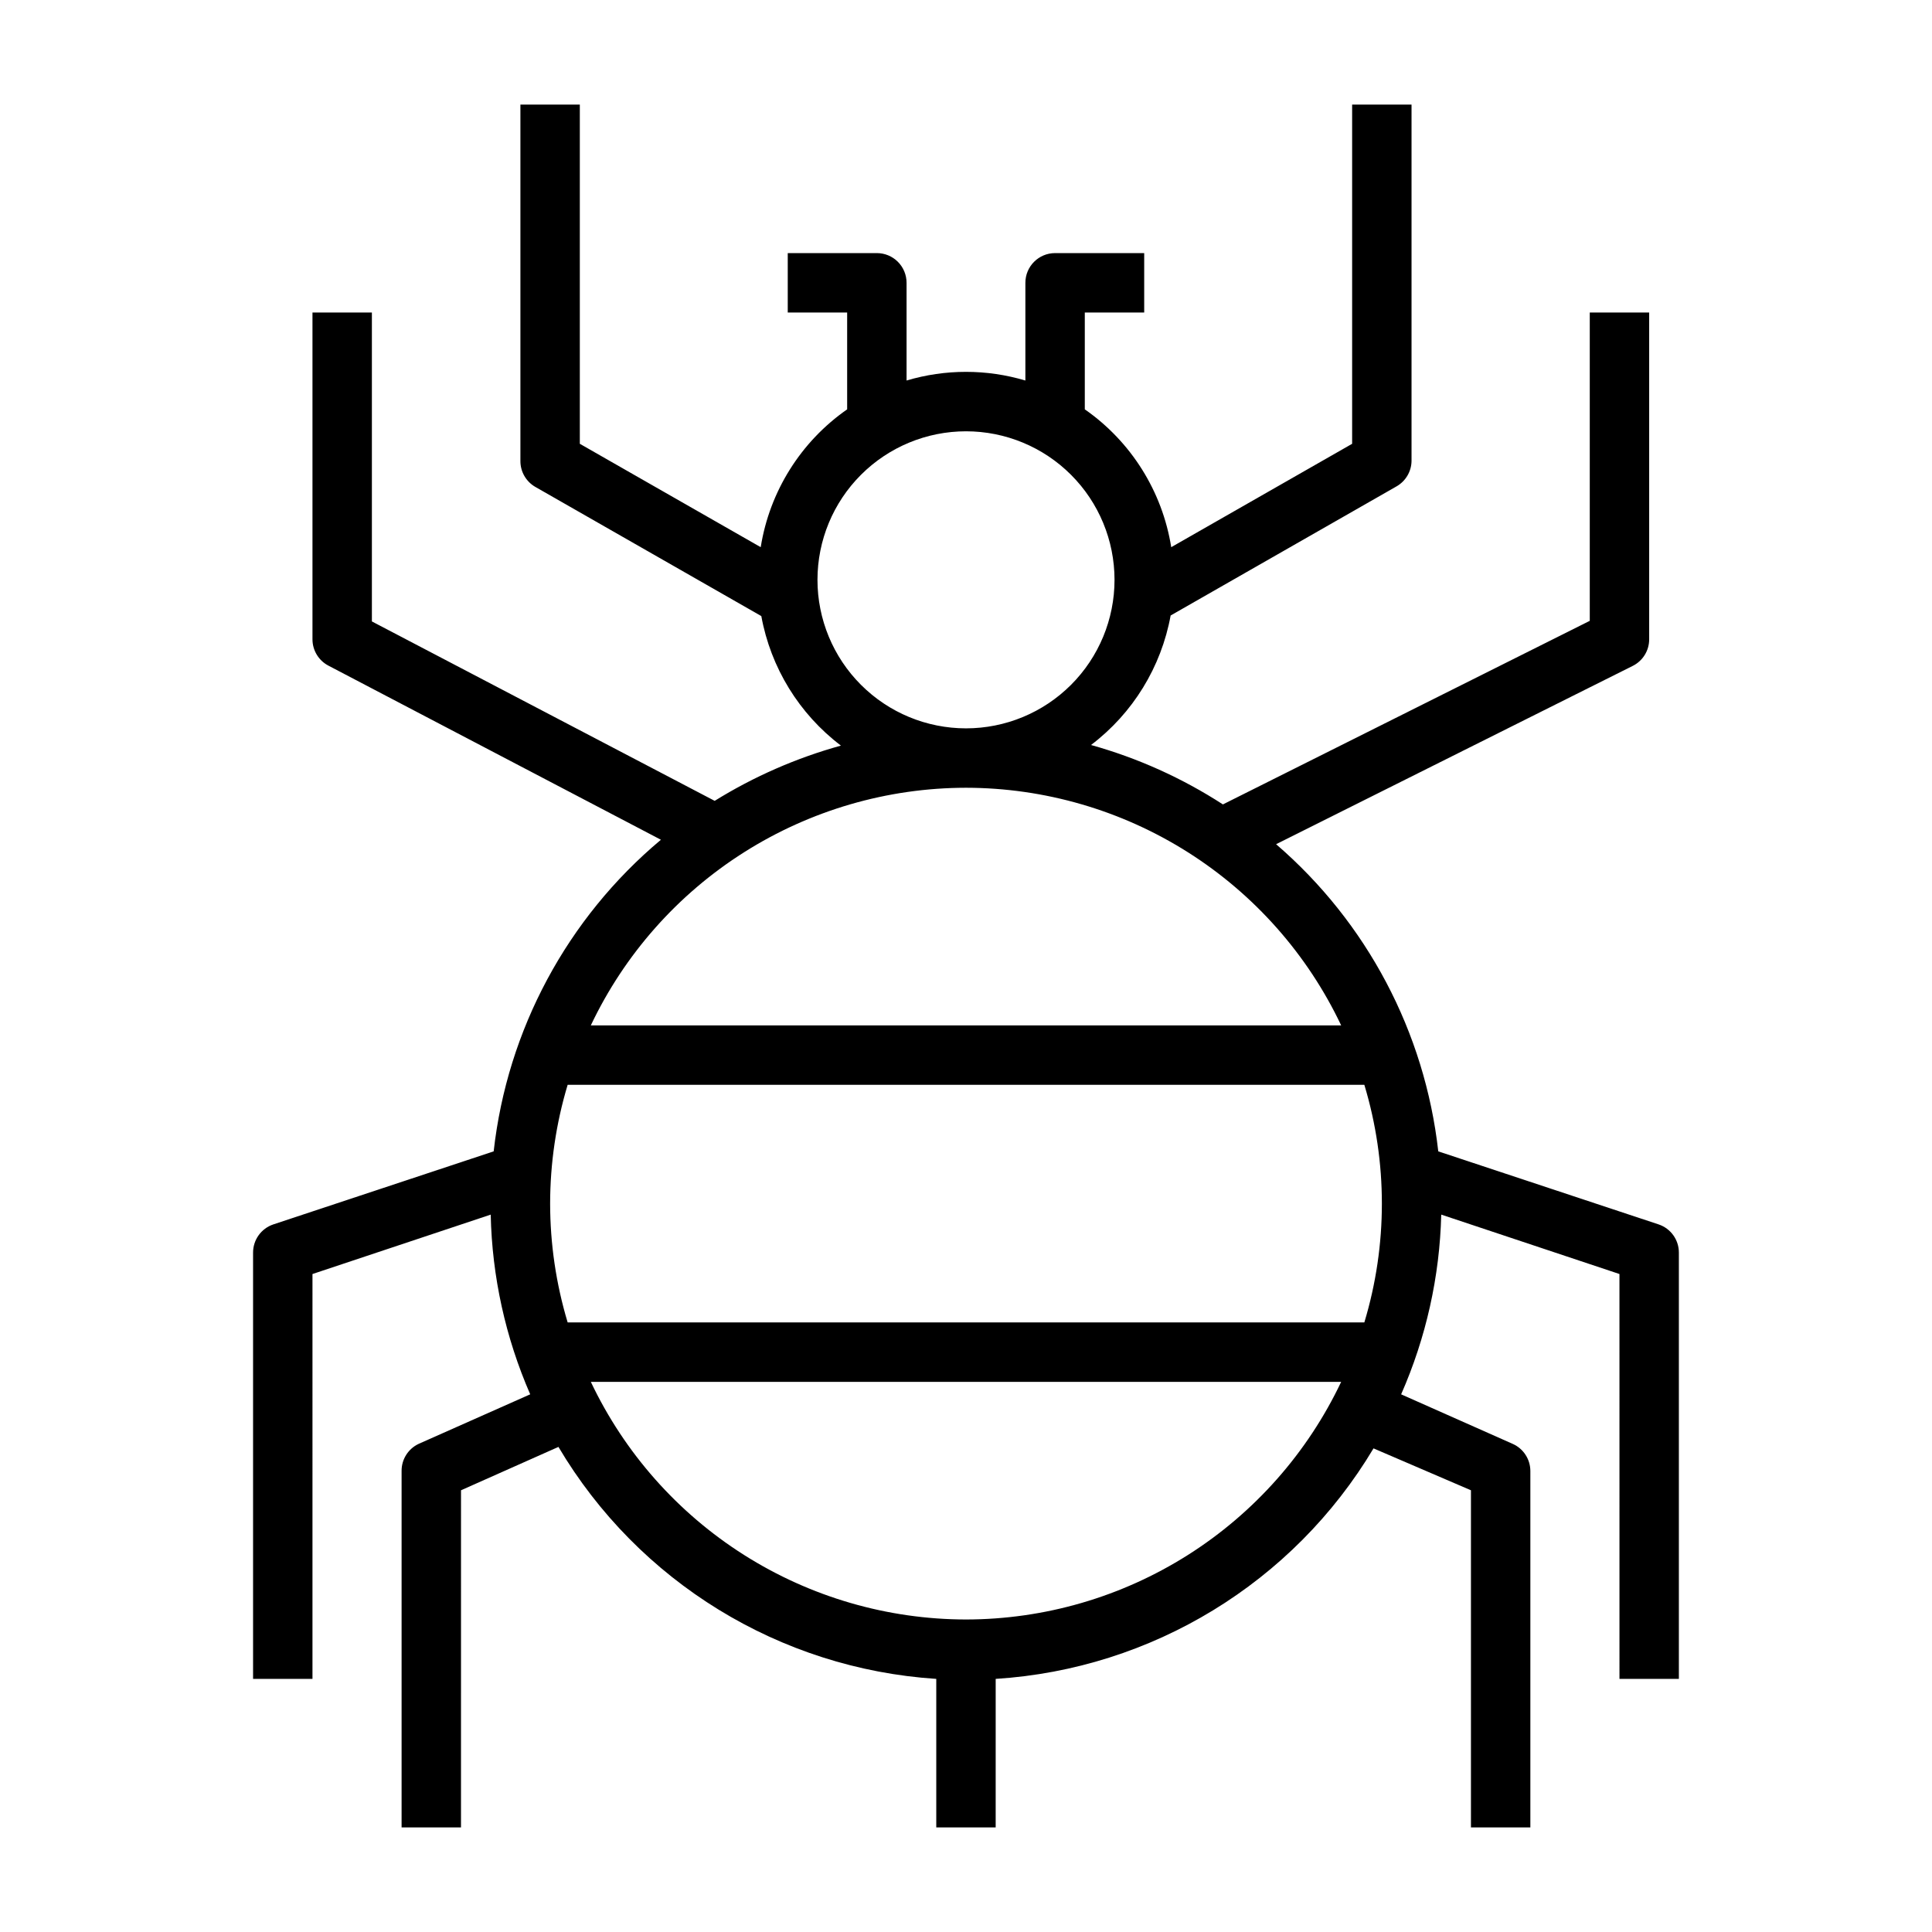
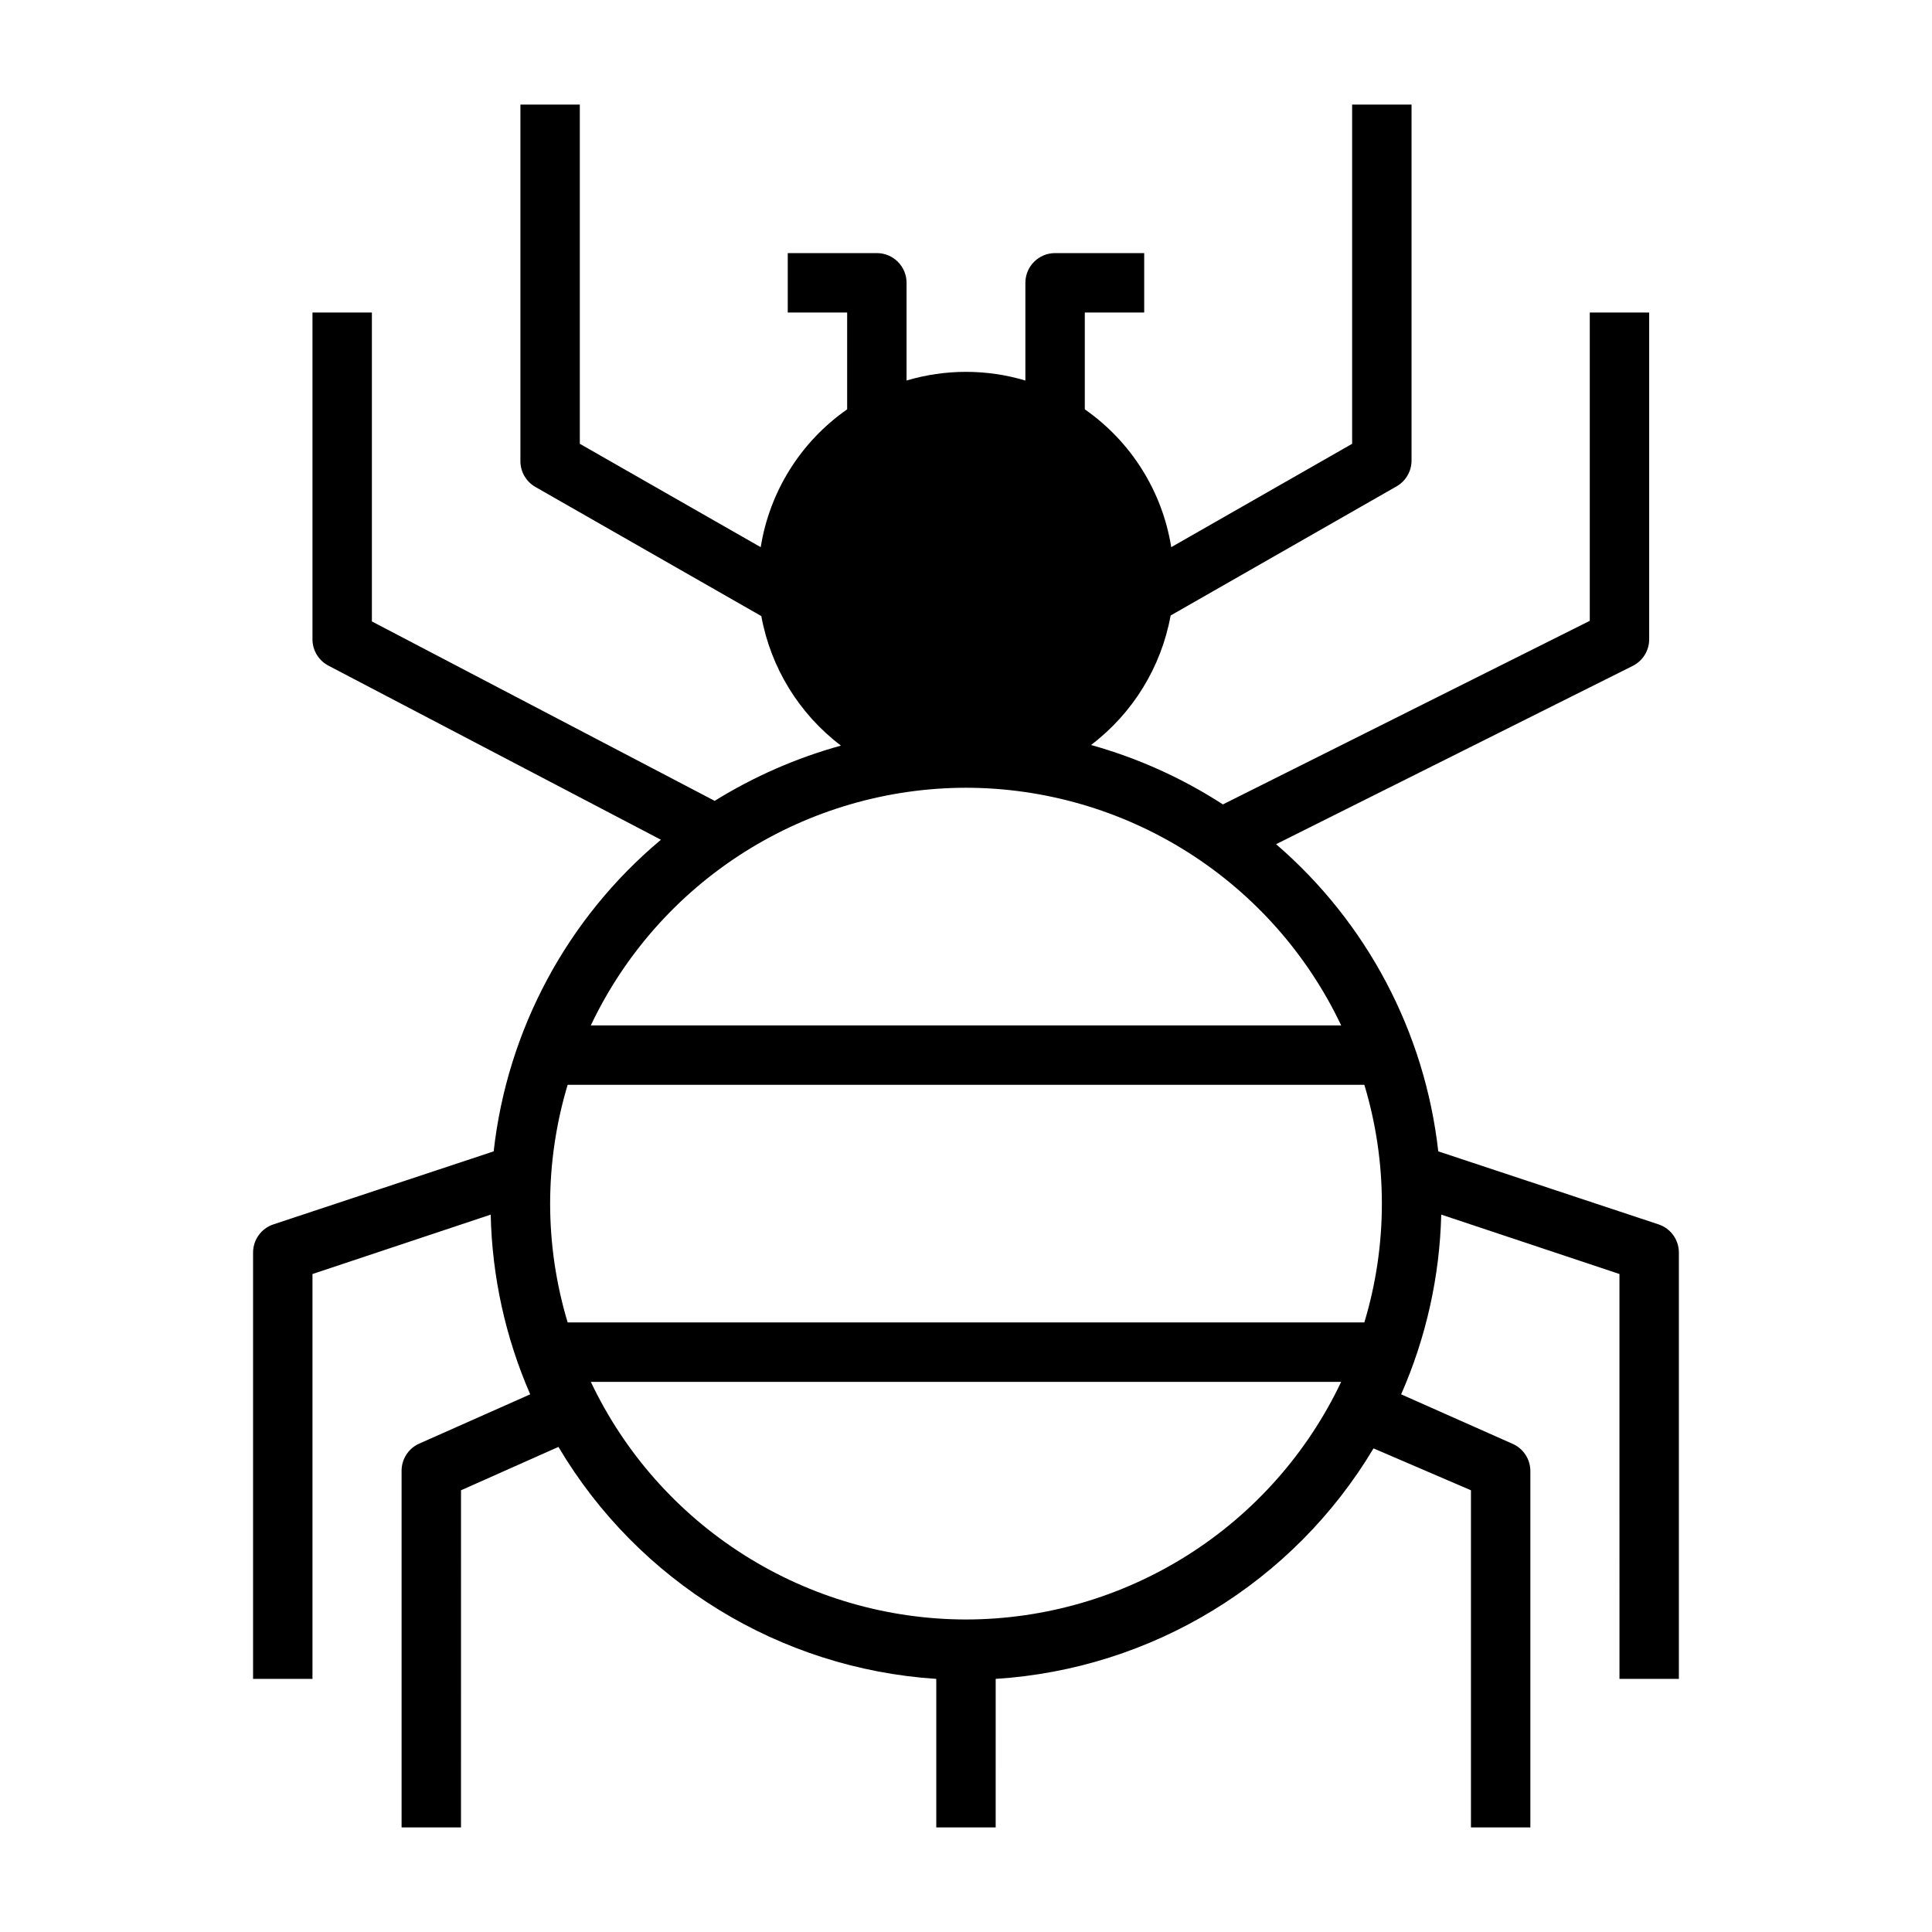
<svg xmlns="http://www.w3.org/2000/svg" fill="#000000" width="800px" height="800px" version="1.1" viewBox="144 144 512 512">
-   <path d="m226.81 481.63 47.23-15.742 0.004-0.004c0.352 16.406 3.91 32.586 10.469 47.625l-29.598 13.145v0.004c-2.762 1.312-4.512 4.106-4.488 7.164v94.465h15.742l0.004-89.348 25.82-11.492v-0.004c21.188 35.762 58.652 58.766 100.13 61.48v39.359h15.742l0.004-39.359c41.398-2.629 78.852-25.477 100.13-61.086l25.82 11.102v89.348h15.742v-94.465c-0.008-3.094-1.824-5.898-4.644-7.164l-29.598-13.145v-0.004c6.613-15.031 10.223-31.207 10.625-47.625l47.23 15.742 0.004 107.3h15.742v-112.96c0.012-3.387-2.144-6.398-5.352-7.481l-58.41-19.363c-3.547-31.586-18.898-60.66-42.98-81.398l94.465-47.23c2.703-1.324 4.414-4.074 4.406-7.086v-86.594h-15.742v81.715l-97.223 48.648c-10.785-6.984-22.57-12.293-34.949-15.746 11.078-8.398 18.605-20.645 21.098-34.32l59.906-34.242c2.394-1.387 3.891-3.926 3.934-6.691v-94.465h-15.742v89.898l-47.941 27.395c-2.359-14.781-10.629-27.969-22.906-36.527v-25.664h15.742v-15.742h-23.617c-4.348 0-7.871 3.523-7.871 7.871v25.898c-10.273-3.062-21.215-3.062-31.488 0v-25.898c0-2.086-0.828-4.09-2.305-5.566-1.477-1.477-3.481-2.305-5.566-2.305h-23.617v15.742h15.742v25.664h0.004c-12.281 8.559-20.551 21.746-22.91 36.527l-47.938-27.395v-89.898h-15.746v94.465c-0.012 2.82 1.492 5.434 3.938 6.848l59.906 34.242c2.492 13.676 10.02 25.922 21.094 34.324-11.789 3.262-23.055 8.191-33.453 14.641l-90.844-47.547v-81.871h-15.746v86.594c-0.004 2.945 1.637 5.652 4.254 7.008l88.09 46.129h-0.004c-24.844 20.801-40.719 50.375-44.32 82.578l-58.41 19.363c-3.207 1.082-5.359 4.094-5.352 7.481v112.96h15.742zm173.19 91.551c-20.832-0.027-41.227-5.961-58.824-17.105-17.598-11.148-31.676-27.051-40.602-45.871h198.85c-8.926 18.82-23.004 34.723-40.602 45.871-17.598 11.145-37.992 17.078-58.82 17.105zm-110.21-110.21c0.008-10.668 1.574-21.277 4.644-31.488h211.13c6.195 20.535 6.195 42.441 0 62.973h-211.13c-3.07-10.211-4.637-20.82-4.644-31.484zm70.848-165.31c0-10.441 4.148-20.453 11.531-27.832 7.379-7.383 17.391-11.531 27.832-11.531 10.438 0 20.449 4.148 27.832 11.531 7.379 7.379 11.527 17.391 11.527 27.832 0 10.438-4.148 20.449-11.527 27.828-7.383 7.383-17.395 11.531-27.832 11.531-10.441 0-20.453-4.148-27.832-11.531-7.383-7.379-11.531-17.391-11.531-27.828zm39.359 55.105 0.004-0.004c20.828 0.027 41.223 5.961 58.82 17.105 17.598 11.148 31.676 27.051 40.602 45.871h-198.85c8.926-18.82 23.004-34.723 40.602-45.871 17.598-11.145 37.992-17.078 58.824-17.105z" />
+   <path d="m226.81 481.63 47.23-15.742 0.004-0.004c0.352 16.406 3.91 32.586 10.469 47.625l-29.598 13.145v0.004c-2.762 1.312-4.512 4.106-4.488 7.164v94.465h15.742l0.004-89.348 25.82-11.492v-0.004c21.188 35.762 58.652 58.766 100.13 61.48v39.359h15.742l0.004-39.359c41.398-2.629 78.852-25.477 100.13-61.086l25.82 11.102v89.348h15.742v-94.465c-0.008-3.094-1.824-5.898-4.644-7.164l-29.598-13.145v-0.004c6.613-15.031 10.223-31.207 10.625-47.625l47.23 15.742 0.004 107.3h15.742v-112.96c0.012-3.387-2.144-6.398-5.352-7.481l-58.41-19.363c-3.547-31.586-18.898-60.66-42.98-81.398l94.465-47.23c2.703-1.324 4.414-4.074 4.406-7.086v-86.594h-15.742v81.715l-97.223 48.648c-10.785-6.984-22.57-12.293-34.949-15.746 11.078-8.398 18.605-20.645 21.098-34.32l59.906-34.242c2.394-1.387 3.891-3.926 3.934-6.691v-94.465h-15.742v89.898l-47.941 27.395c-2.359-14.781-10.629-27.969-22.906-36.527v-25.664h15.742v-15.742h-23.617c-4.348 0-7.871 3.523-7.871 7.871v25.898c-10.273-3.062-21.215-3.062-31.488 0v-25.898c0-2.086-0.828-4.09-2.305-5.566-1.477-1.477-3.481-2.305-5.566-2.305h-23.617v15.742h15.742v25.664h0.004c-12.281 8.559-20.551 21.746-22.91 36.527l-47.938-27.395v-89.898h-15.746v94.465c-0.012 2.82 1.492 5.434 3.938 6.848l59.906 34.242c2.492 13.676 10.02 25.922 21.094 34.324-11.789 3.262-23.055 8.191-33.453 14.641l-90.844-47.547v-81.871h-15.746v86.594c-0.004 2.945 1.637 5.652 4.254 7.008l88.09 46.129h-0.004c-24.844 20.801-40.719 50.375-44.32 82.578l-58.41 19.363c-3.207 1.082-5.359 4.094-5.352 7.481v112.96h15.742zm173.19 91.551c-20.832-0.027-41.227-5.961-58.824-17.105-17.598-11.148-31.676-27.051-40.602-45.871h198.85c-8.926 18.82-23.004 34.723-40.602 45.871-17.598 11.145-37.992 17.078-58.82 17.105zm-110.21-110.21c0.008-10.668 1.574-21.277 4.644-31.488h211.13c6.195 20.535 6.195 42.441 0 62.973h-211.13c-3.07-10.211-4.637-20.82-4.644-31.484zm70.848-165.31zm39.359 55.105 0.004-0.004c20.828 0.027 41.223 5.961 58.82 17.105 17.598 11.148 31.676 27.051 40.602 45.871h-198.85c8.926-18.82 23.004-34.723 40.602-45.871 17.598-11.145 37.992-17.078 58.824-17.105z" />
</svg>